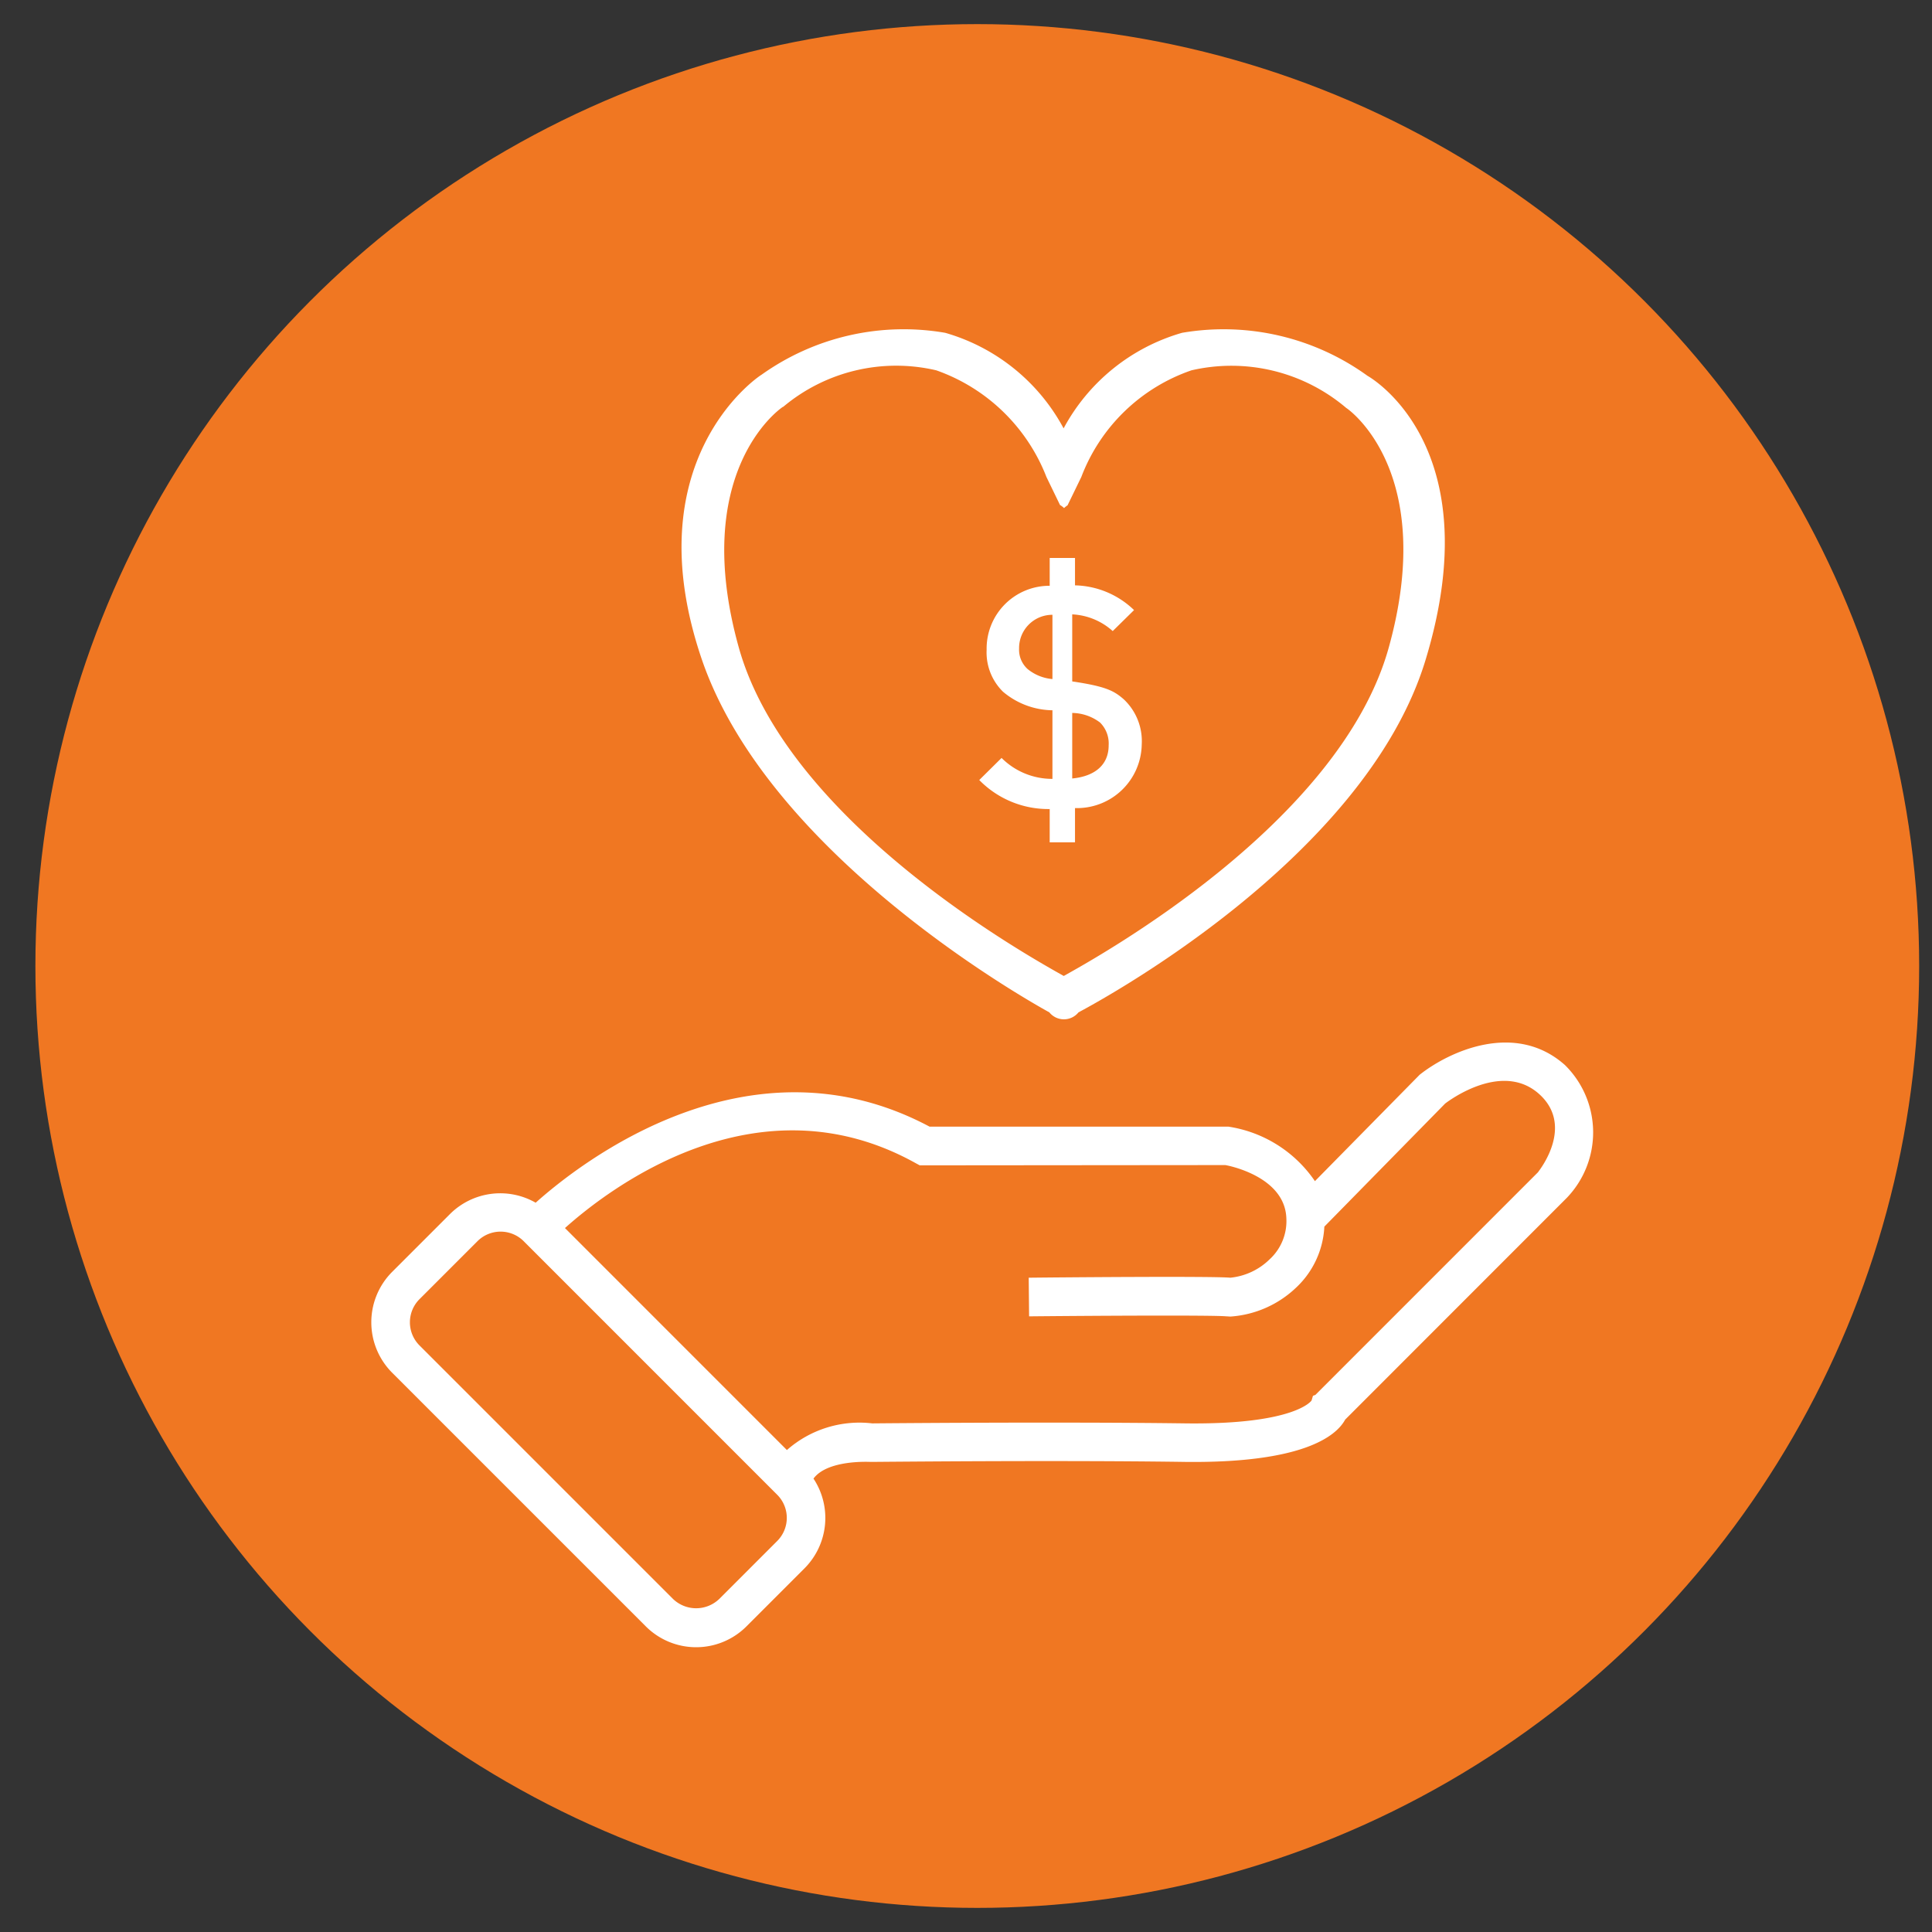
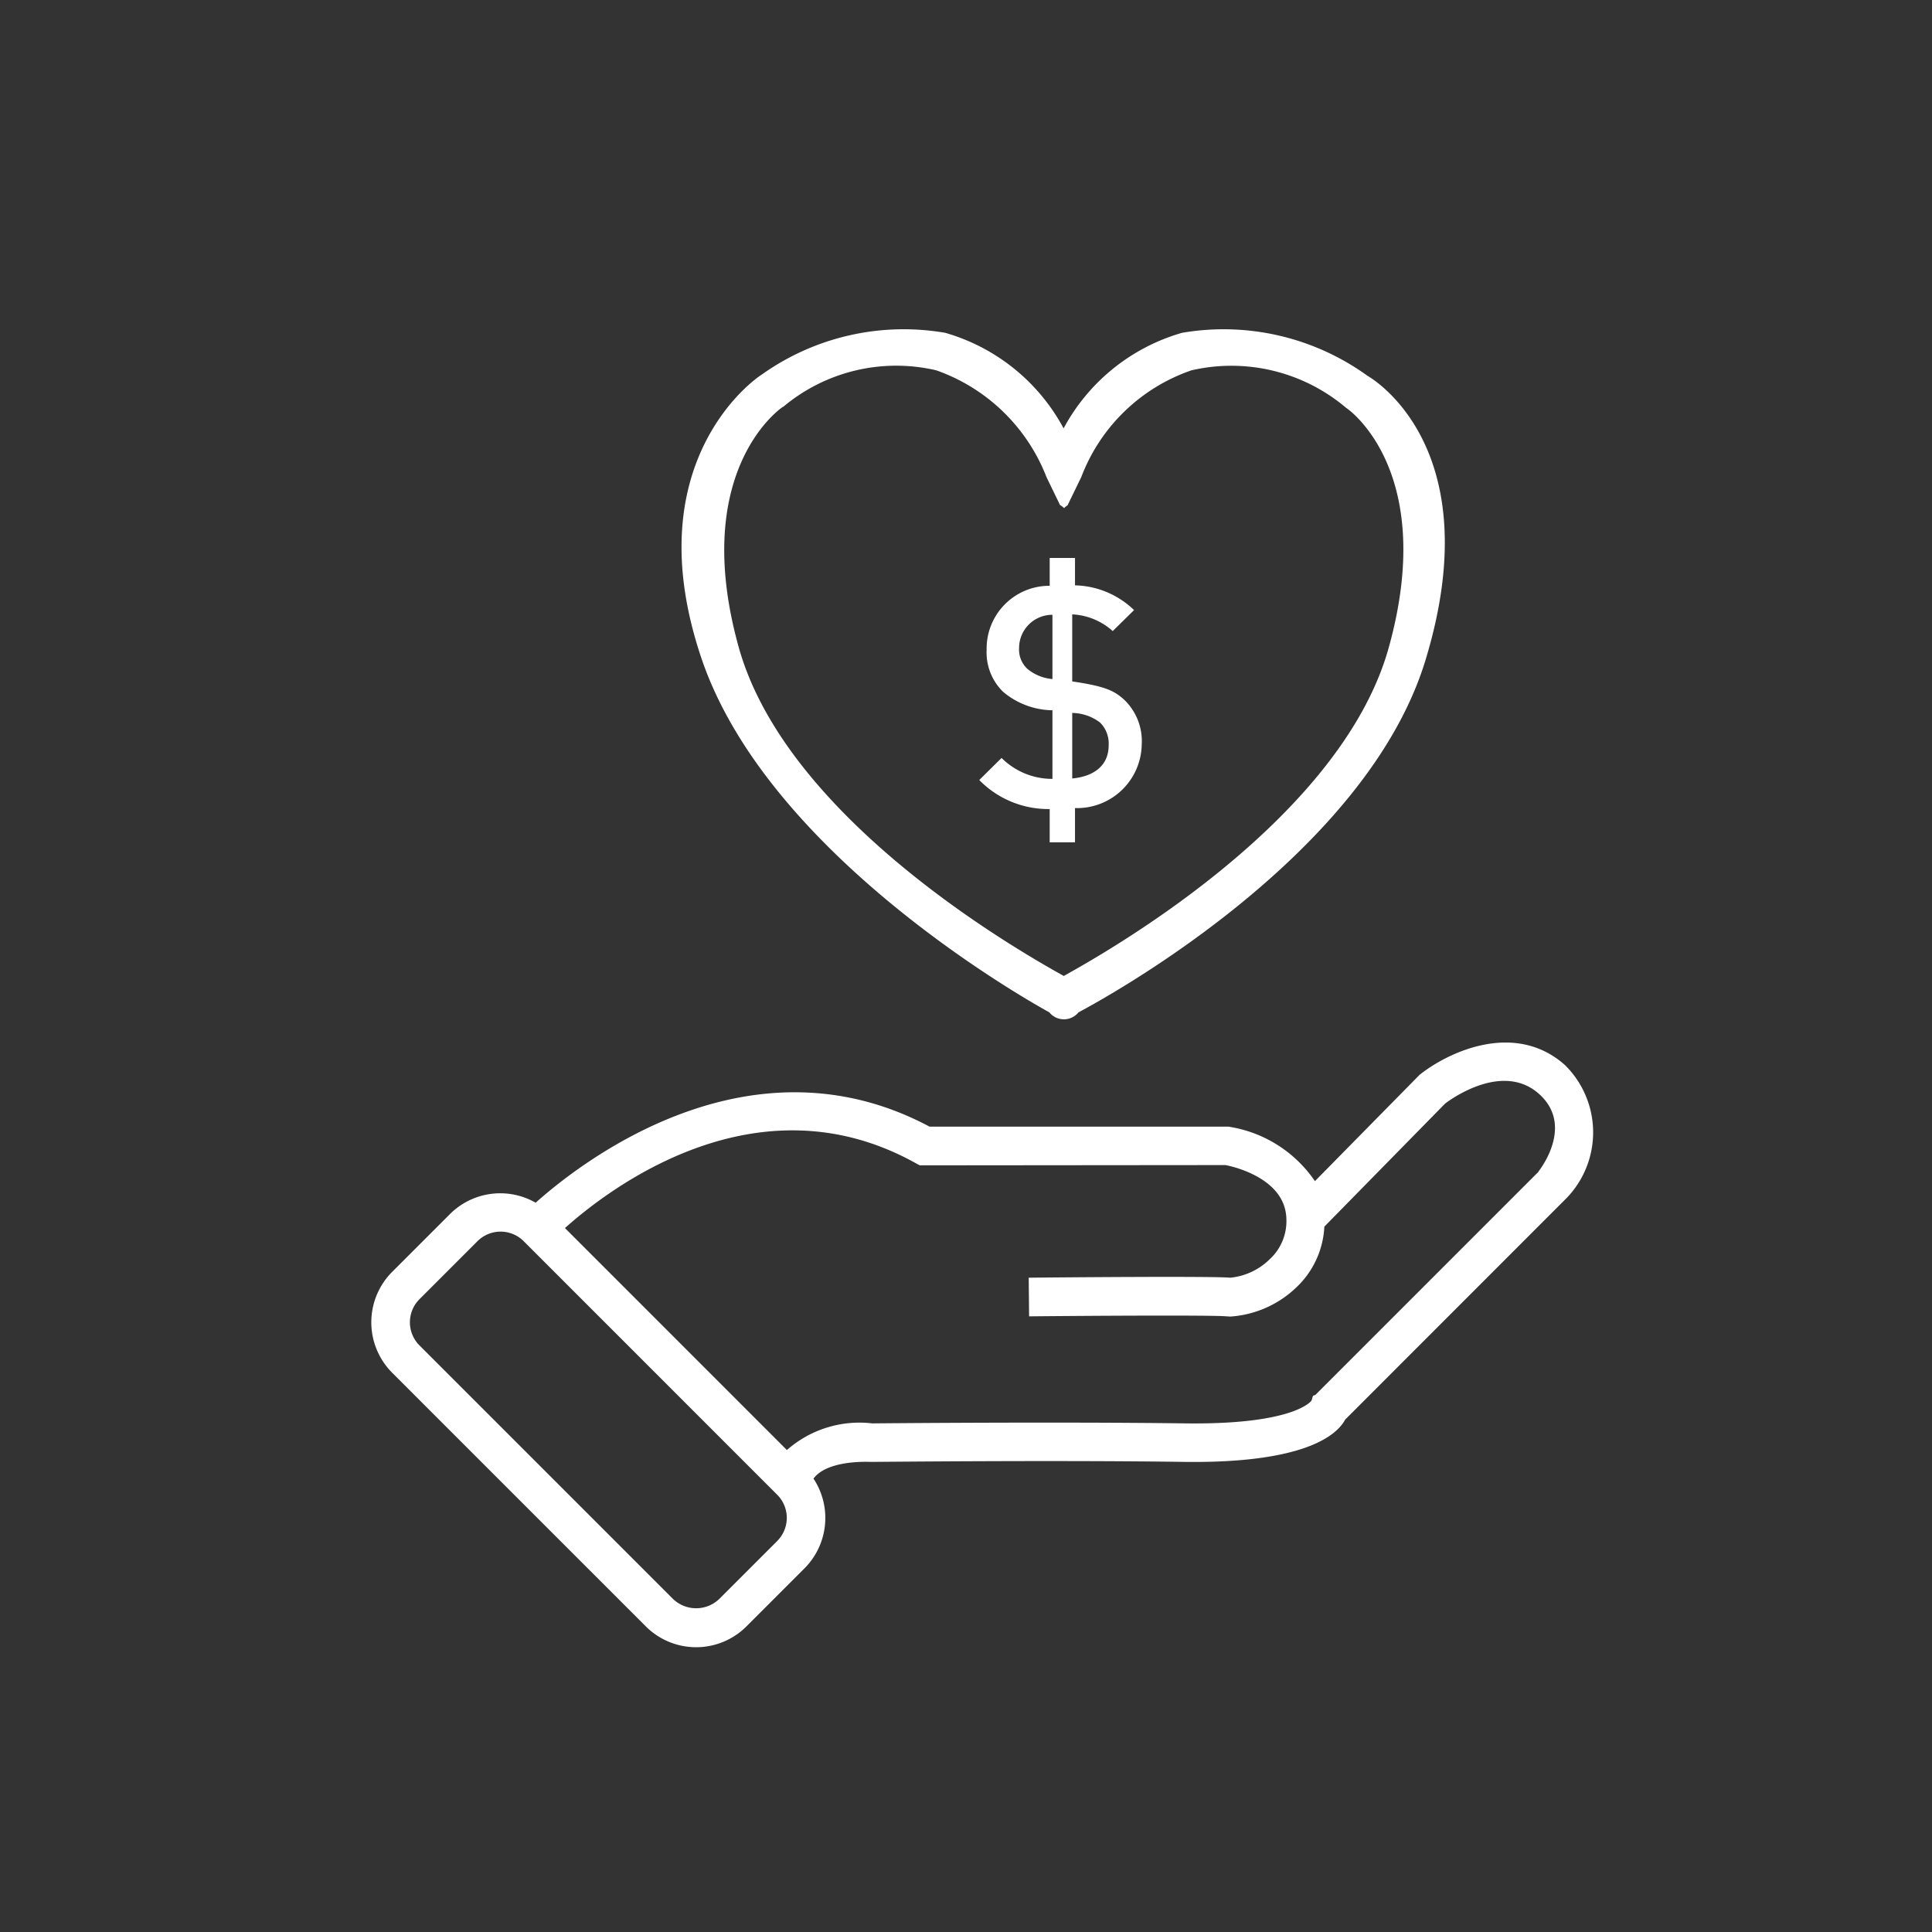
<svg xmlns="http://www.w3.org/2000/svg" viewBox="0 0 50 50">
  <rect x="0" y="0" width="50" height="50" fill="#333333" stroke="none" />
  <defs>
    <style>.cls-1{fill:#f07722;}.cls-2{fill:#fff;}</style>
  </defs>
  <g id="Layer_1" data-name="Layer 1">
-     <circle class="cls-1" cx="25.292" cy="25" r="24.376" />
-   </g>
+     </g>
  <g id="Layer_5" data-name="Layer 5">
    <path class="cls-2" d="M27.157,26.2a.485.485,0,0,0,.754,0c.294-.16,7.391-3.893,8.981-9.117,1.678-5.513-1.4-7.3-1.5-7.356a6.356,6.356,0,0,0-4.8-1.114,5.067,5.067,0,0,0-3.066,2.473,5.062,5.062,0,0,0-3.065-2.473,6.334,6.334,0,0,0-4.751,1.084c-.138.081-3.3,2.257-1.541,7.386C19.948,22.243,26.863,26.035,27.157,26.2Zm-6.89-15.669a4.549,4.549,0,0,1,3.964-.947,4.751,4.751,0,0,1,2.851,2.761l.348.718,0,.005a.517.517,0,0,1,.108.081.563.563,0,0,1,.09-.071l.356-.733a4.676,4.676,0,0,1,2.851-2.761,4.59,4.59,0,0,1,4.006.974c.108.066,2.35,1.7,1.1,6.2-1.268,4.564-7.575,8.031-8.411,8.5-.835-.471-7.132-3.941-8.41-8.5C17.87,12.28,20.116,10.619,20.267,10.526Zm5.651,9.087-.575.569a2.5,2.5,0,0,0,1.823.751V21.8h.655v-.887a1.675,1.675,0,0,0,1.727-1.647,1.485,1.485,0,0,0-.464-1.167c-.256-.225-.472-.336-1.335-.464V15.9a1.684,1.684,0,0,1,1.048.432l.552-.543a2.268,2.268,0,0,0-1.528-.64V14.44h-.655v.72a1.625,1.625,0,0,0-1.632,1.655,1.423,1.423,0,0,0,.424,1.087,2.024,2.024,0,0,0,1.279.48v1.775A1.85,1.85,0,0,1,25.918,19.613Zm1.831-1.167a1.217,1.217,0,0,1,.72.248.765.765,0,0,1,.223.591c0,.5-.351.8-.943.857ZM26.59,17.311a.674.674,0,0,1-.216-.528.86.86,0,0,1,.863-.872v1.663A1.169,1.169,0,0,1,26.59,17.311ZM40.5,27.563c-1.278-1.138-2.987-.361-3.76.252l-2.71,2.753a3.309,3.309,0,0,0-2.235-1.41H24.058c-4.664-2.486-9.017.916-10.195,1.968a1.844,1.844,0,0,0-2.215.291l-1.5,1.5a1.848,1.848,0,0,0,0,2.608l6.564,6.564a1.842,1.842,0,0,0,2.608,0l1.5-1.5a1.847,1.847,0,0,0,.233-2.323c.364-.492,1.435-.433,1.487-.432s4.729-.049,8.128,0c3.04.036,3.913-.664,4.145-1.095L40.549,31A2.446,2.446,0,0,0,40.5,27.563ZM20.113,39.882l-1.5,1.5a.864.864,0,0,1-1.194,0l-6.564-6.564a.846.846,0,0,1,0-1.194l1.5-1.5a.846.846,0,0,1,1.2,0l6.563,6.564A.846.846,0,0,1,20.113,39.882Zm19.7-9.554L34.042,36.1l-.062.022-.036.12c0,.007-.422.631-3.262.595-3.41-.045-8.1,0-8.108,0a2.839,2.839,0,0,0-2.209.69l-5.744-5.745c1.156-1.034,4.971-3.956,9.067-1.685l.114.062,7.907-.007c.015,0,1.548.271,1.582,1.382a1.341,1.341,0,0,1-.43,1.054,1.689,1.689,0,0,1-1.021.479c-.479-.045-4.735-.006-5.217,0l.01,1c1.806-.018,4.789-.033,5.108,0,.033,0,.069.005.108.005a2.726,2.726,0,0,0,1.683-.738,2.316,2.316,0,0,0,.742-1.589L37.4,28.56c.059-.045,1.457-1.116,2.429-.25C40.738,29.121,39.877,30.24,39.809,30.328Z" />
  </g>
</svg>